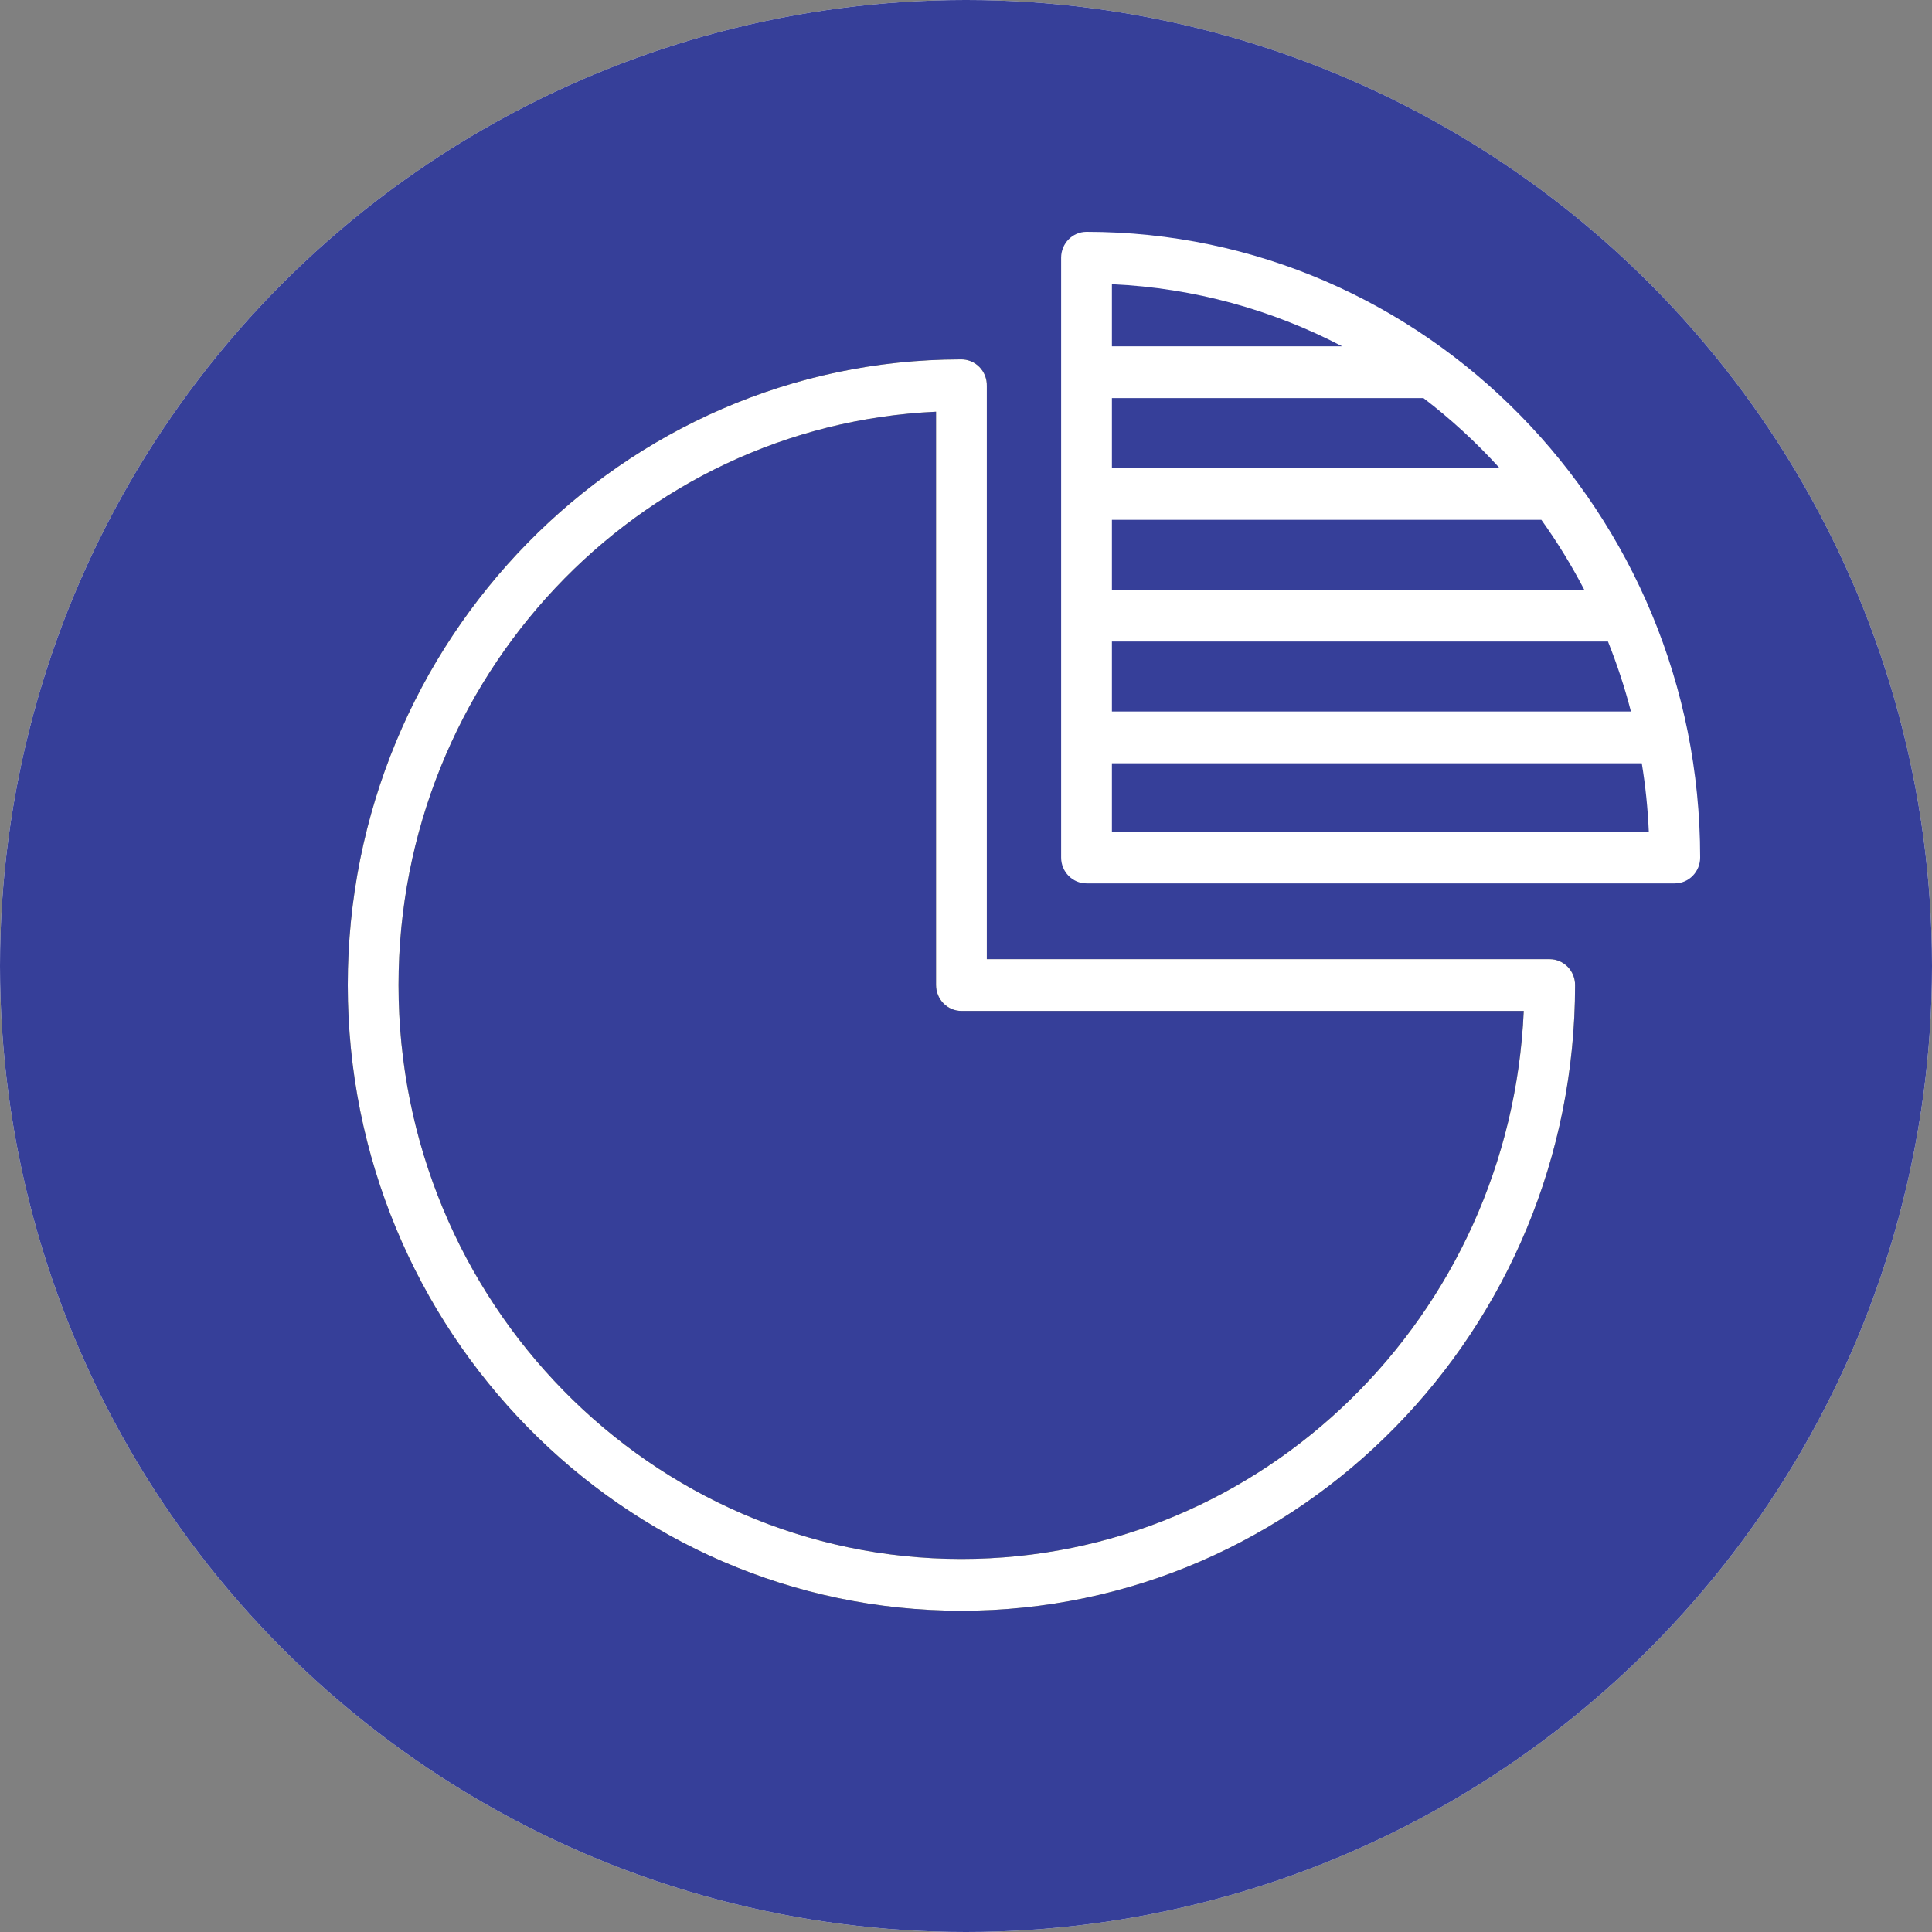
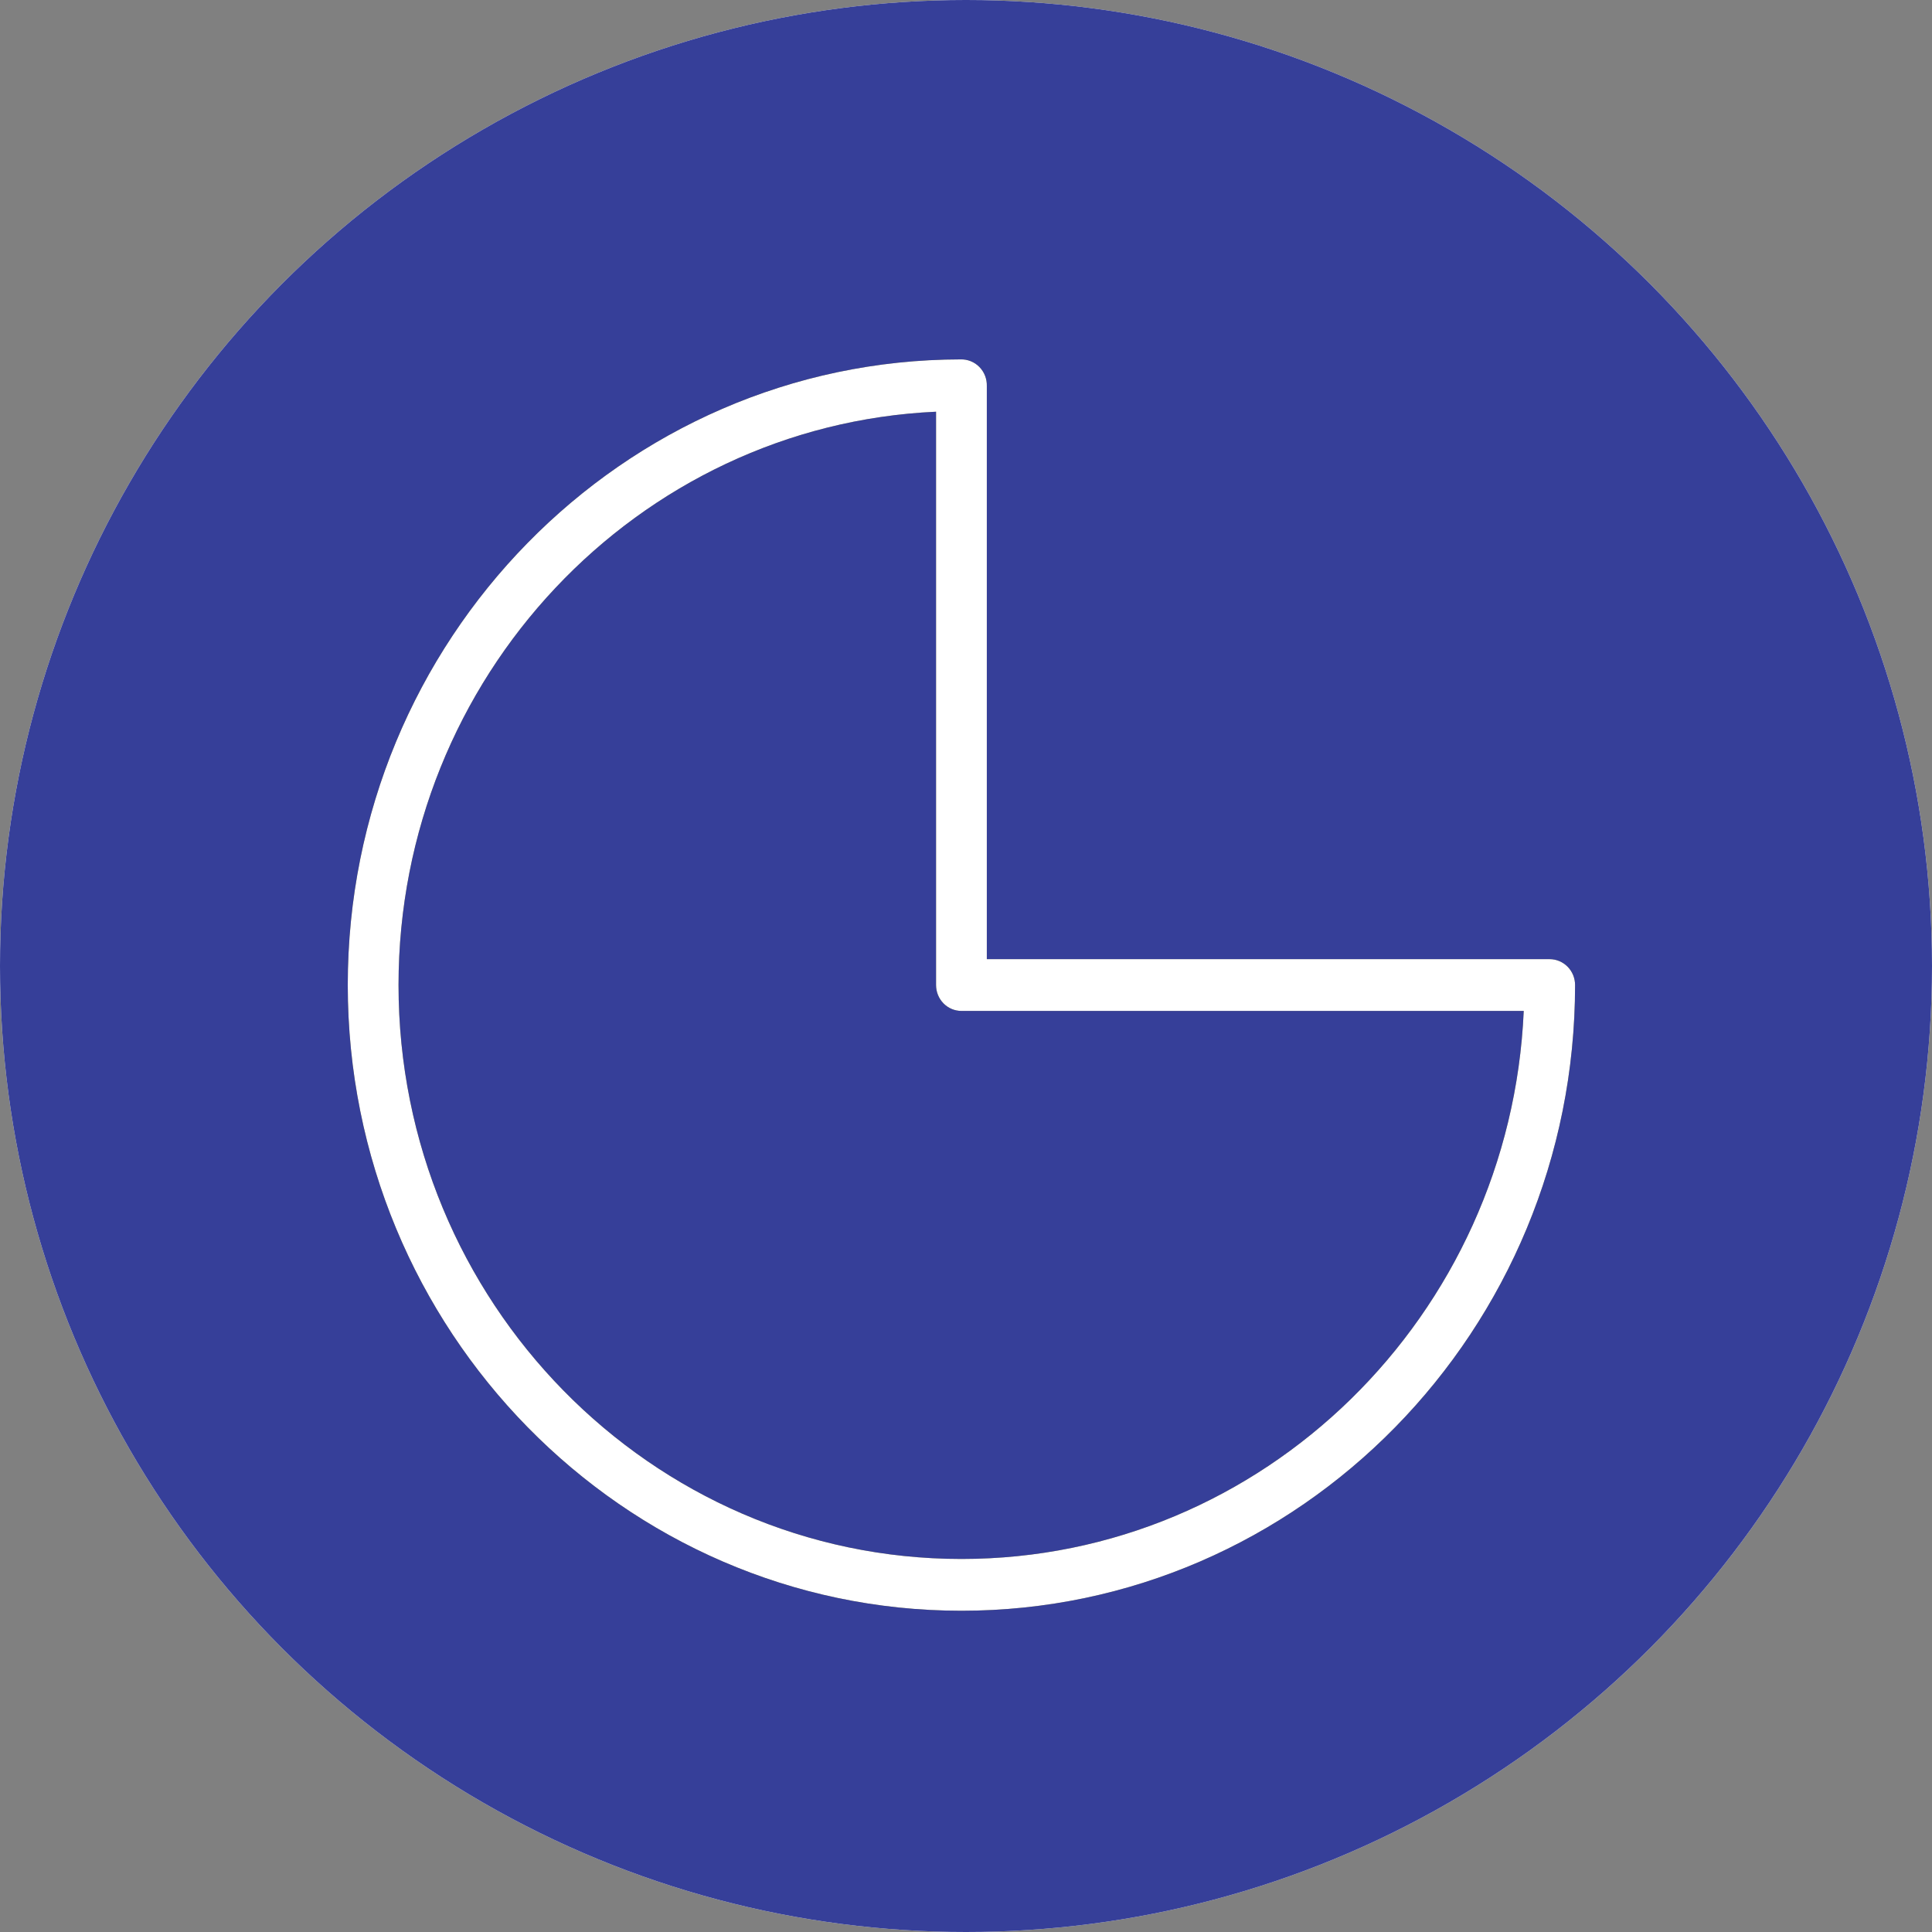
<svg xmlns="http://www.w3.org/2000/svg" width="50" height="50" viewBox="0 0 50 50" fill="none">
  <rect x="0" y="0" width="50" height="50" fill="#808080" stroke="none" />
  <circle cx="25" cy="25" r="25" fill="white" />
  <circle cx="25" cy="25" r="25" fill="#363F99" />
  <g clip-path="url(#clip0_43_40)">
    <path d="M24.882 9.97V25.493H40.106L40.106 25.493C40.106 34.066 33.29 41.017 24.882 41.017C16.473 41.017 9.657 34.066 9.657 25.493C9.657 16.92 16.473 9.971 24.882 9.971L24.882 9.97Z" fill="#363F99" />
    <path d="M12.198 25.493C12.198 17.803 17.683 11.204 24.882 9.971C16.473 9.971 9.657 16.92 9.657 25.493C9.657 34.066 16.473 41.017 24.882 41.017C25.31 41.017 25.733 40.998 26.152 40.962C18.338 40.304 12.198 33.63 12.198 25.493Z" fill="#363F99" />
    <path d="M24.882 41.686C16.125 41.686 9 34.422 9 25.493C9 16.571 16.114 9.311 24.862 9.301C25.038 9.296 25.216 9.364 25.346 9.497L25.346 9.497C25.477 9.63 25.544 9.809 25.539 9.99V24.823H40.106C40.28 24.823 40.447 24.894 40.571 25.02C40.694 25.145 40.763 25.316 40.763 25.493C40.763 34.422 33.639 41.686 24.882 41.686ZM24.225 10.655C16.495 11.007 10.314 17.528 10.314 25.493C10.314 33.683 16.849 40.346 24.882 40.346C32.694 40.346 39.09 34.044 39.434 26.163L24.882 26.163C24.707 26.163 24.54 26.092 24.417 25.967C24.294 25.841 24.225 25.671 24.225 25.493V10.655H24.225Z" fill="black" />
-     <path d="M43.343 22.192H28.119V6.67C36.527 6.67 43.343 13.62 43.343 22.192Z" fill="#363F99" />
+     <path d="M43.343 22.192H28.119V6.67C36.527 6.67 43.343 13.62 43.343 22.192" fill="#363F99" />
    <path d="M28.119 6.67V22.192H30.003V6.79C29.385 6.712 28.757 6.67 28.119 6.67Z" fill="#363F99" />
    <path d="M24.882 41.686C16.125 41.686 9 34.422 9 25.493C9 16.571 16.114 9.311 24.862 9.301C25.038 9.296 25.216 9.364 25.346 9.497L25.346 9.497C25.477 9.63 25.544 9.809 25.539 9.99V24.823H40.106C40.28 24.823 40.447 24.894 40.571 25.02C40.694 25.145 40.763 25.316 40.763 25.493C40.763 34.422 33.639 41.686 24.882 41.686ZM24.225 10.655C16.495 11.007 10.314 17.528 10.314 25.493C10.314 33.683 16.849 40.346 24.882 40.346C32.694 40.346 39.09 34.044 39.434 26.163L24.882 26.163C24.707 26.163 24.54 26.092 24.417 25.967C24.294 25.841 24.225 25.671 24.225 25.493V10.655H24.225Z" fill="white" />
-     <path d="M28.119 6C27.756 6 27.462 6.3 27.462 6.67V22.192C27.462 22.562 27.756 22.862 28.119 22.862H43.343C43.706 22.862 44 22.562 44 22.192C44 13.264 36.876 6 28.119 6ZM41 15.262H28.776V13.453H39.89C40.301 14.027 40.672 14.631 41 15.262ZM41.614 16.602C41.848 17.188 42.048 17.792 42.208 18.413H28.776V16.602C28.776 16.602 41.614 16.602 41.614 16.602ZM38.808 12.113H28.776V10.303H36.839C37.548 10.845 38.207 11.451 38.808 12.113ZM34.736 8.963H28.776V7.355C30.914 7.452 32.933 8.022 34.736 8.963ZM28.776 21.523V19.753H42.489C42.584 20.332 42.645 20.923 42.671 21.523H28.776Z" fill="white" />
  </g>
  <defs>
    <clipPath id="clip0_43_40">
      <rect width="35" height="35.686" fill="white" transform="translate(9 6)" />
    </clipPath>
  </defs>
</svg>